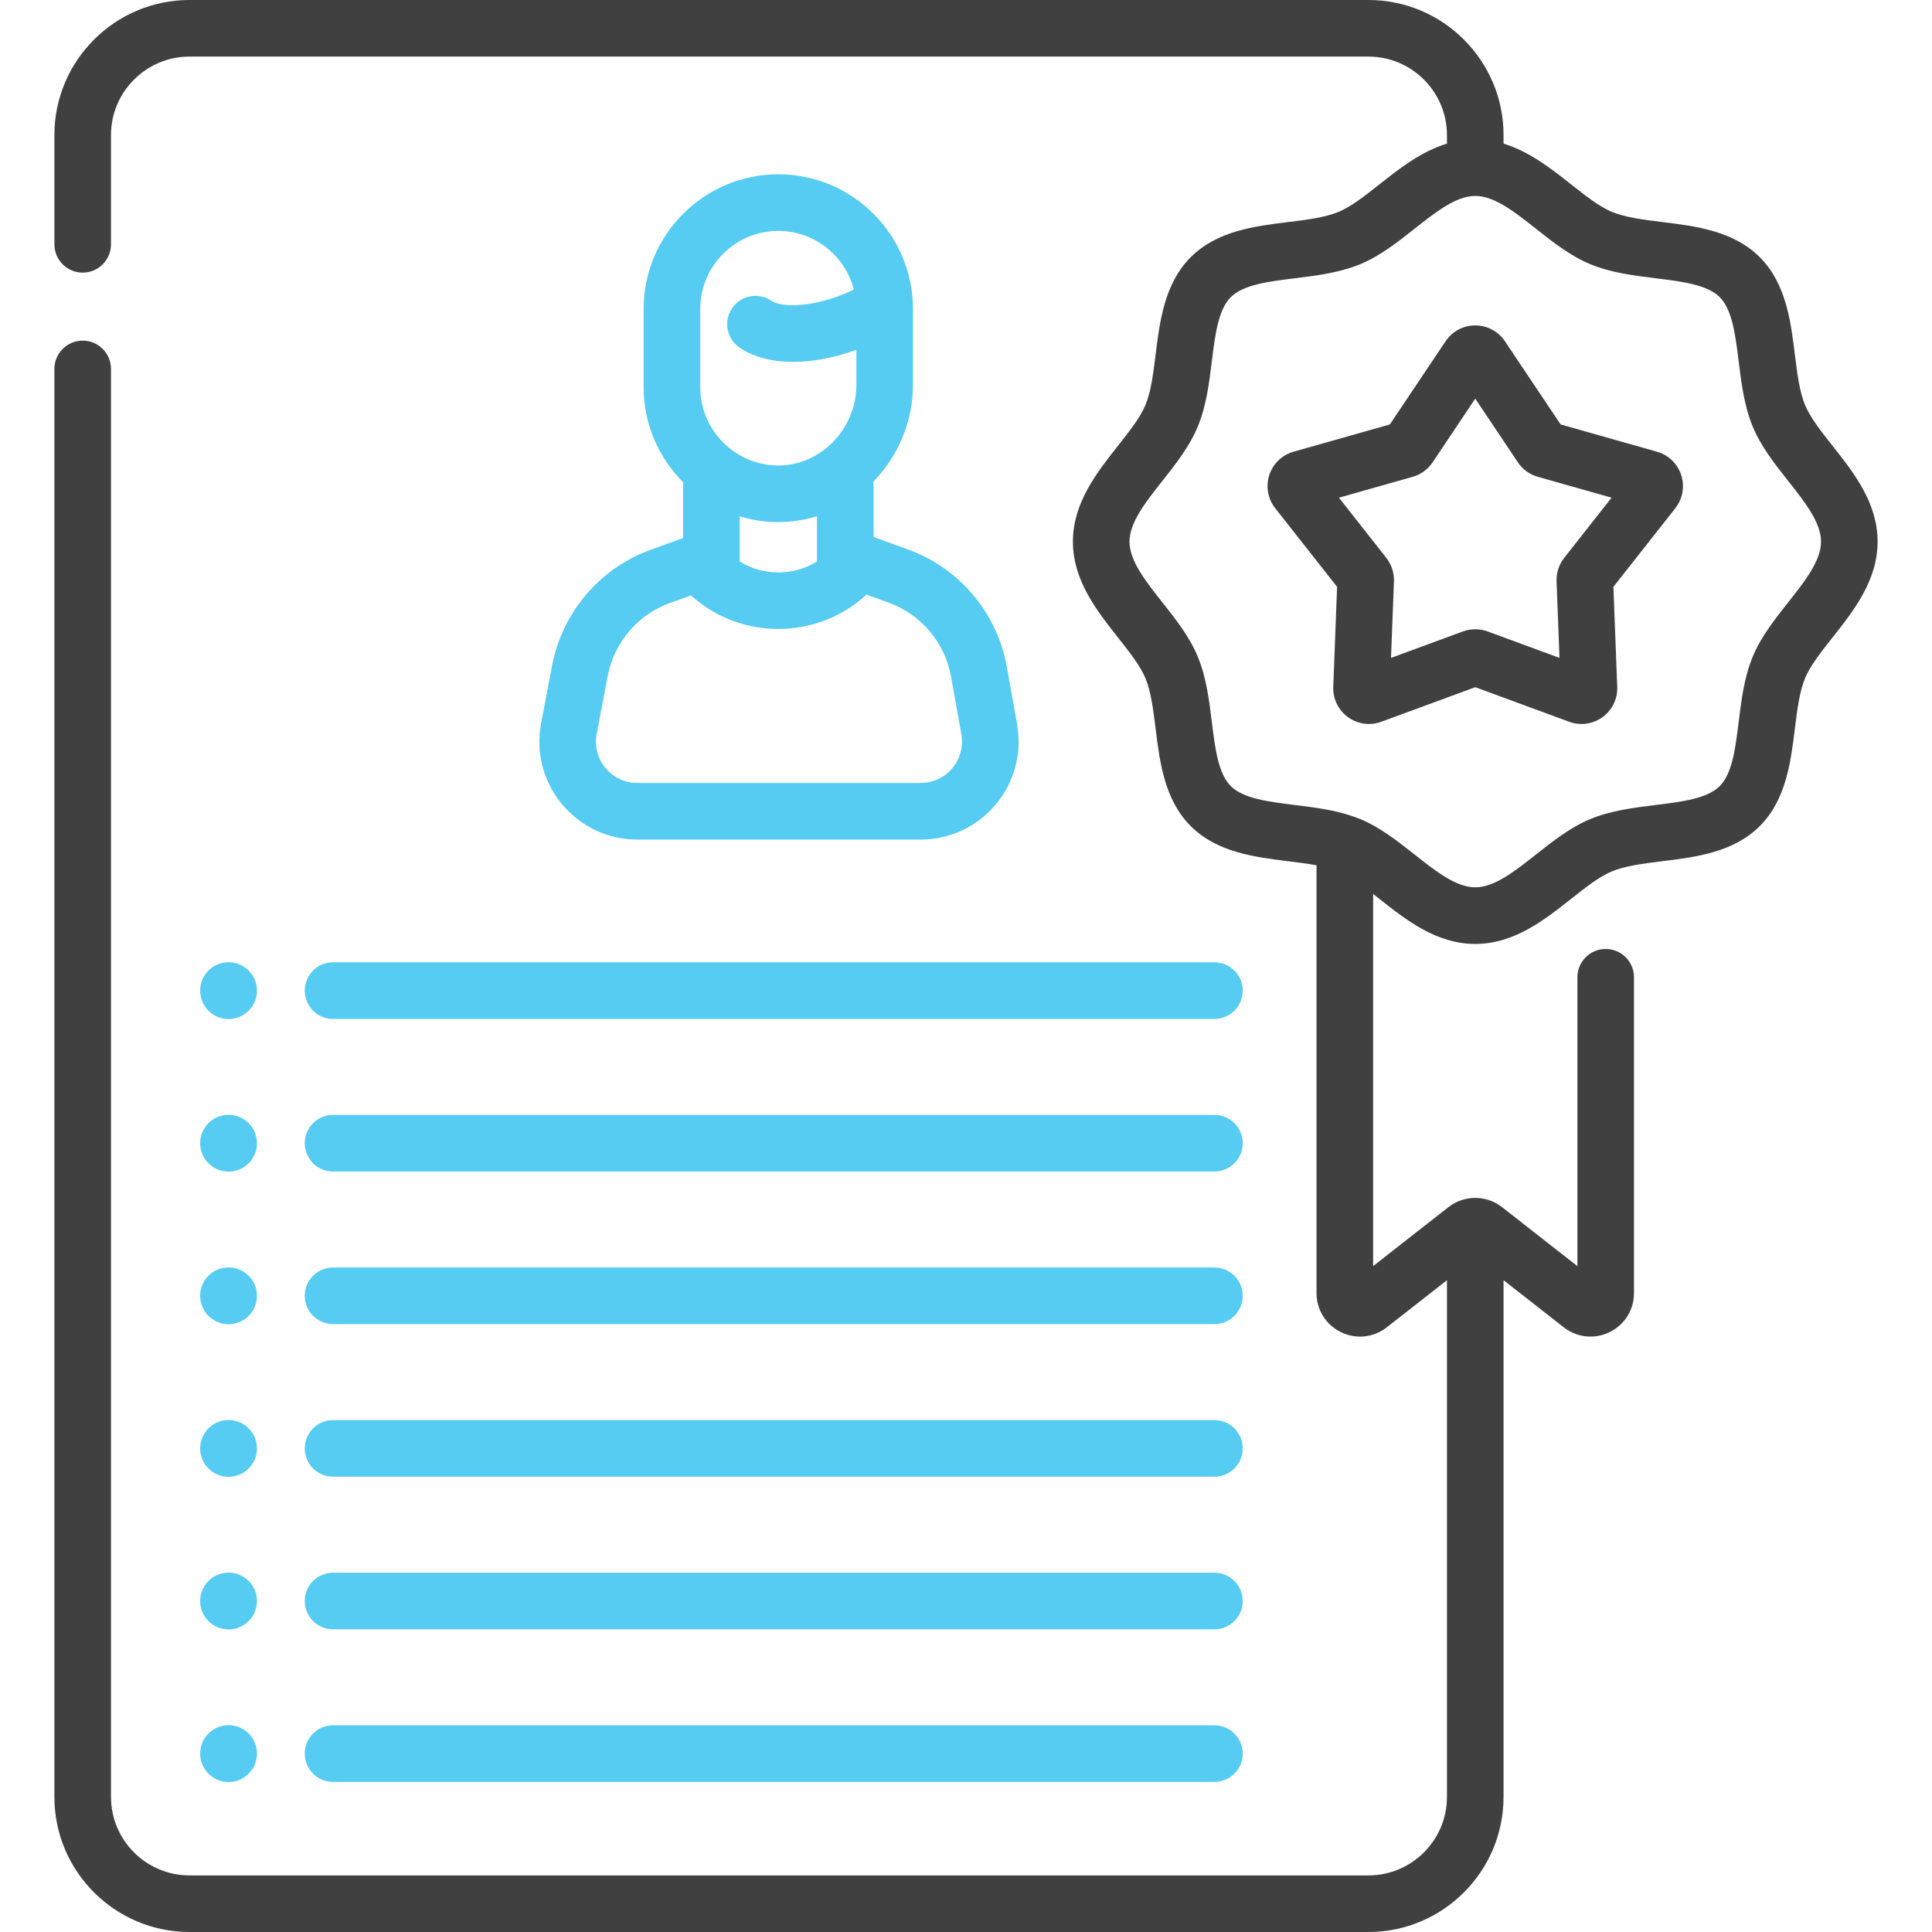
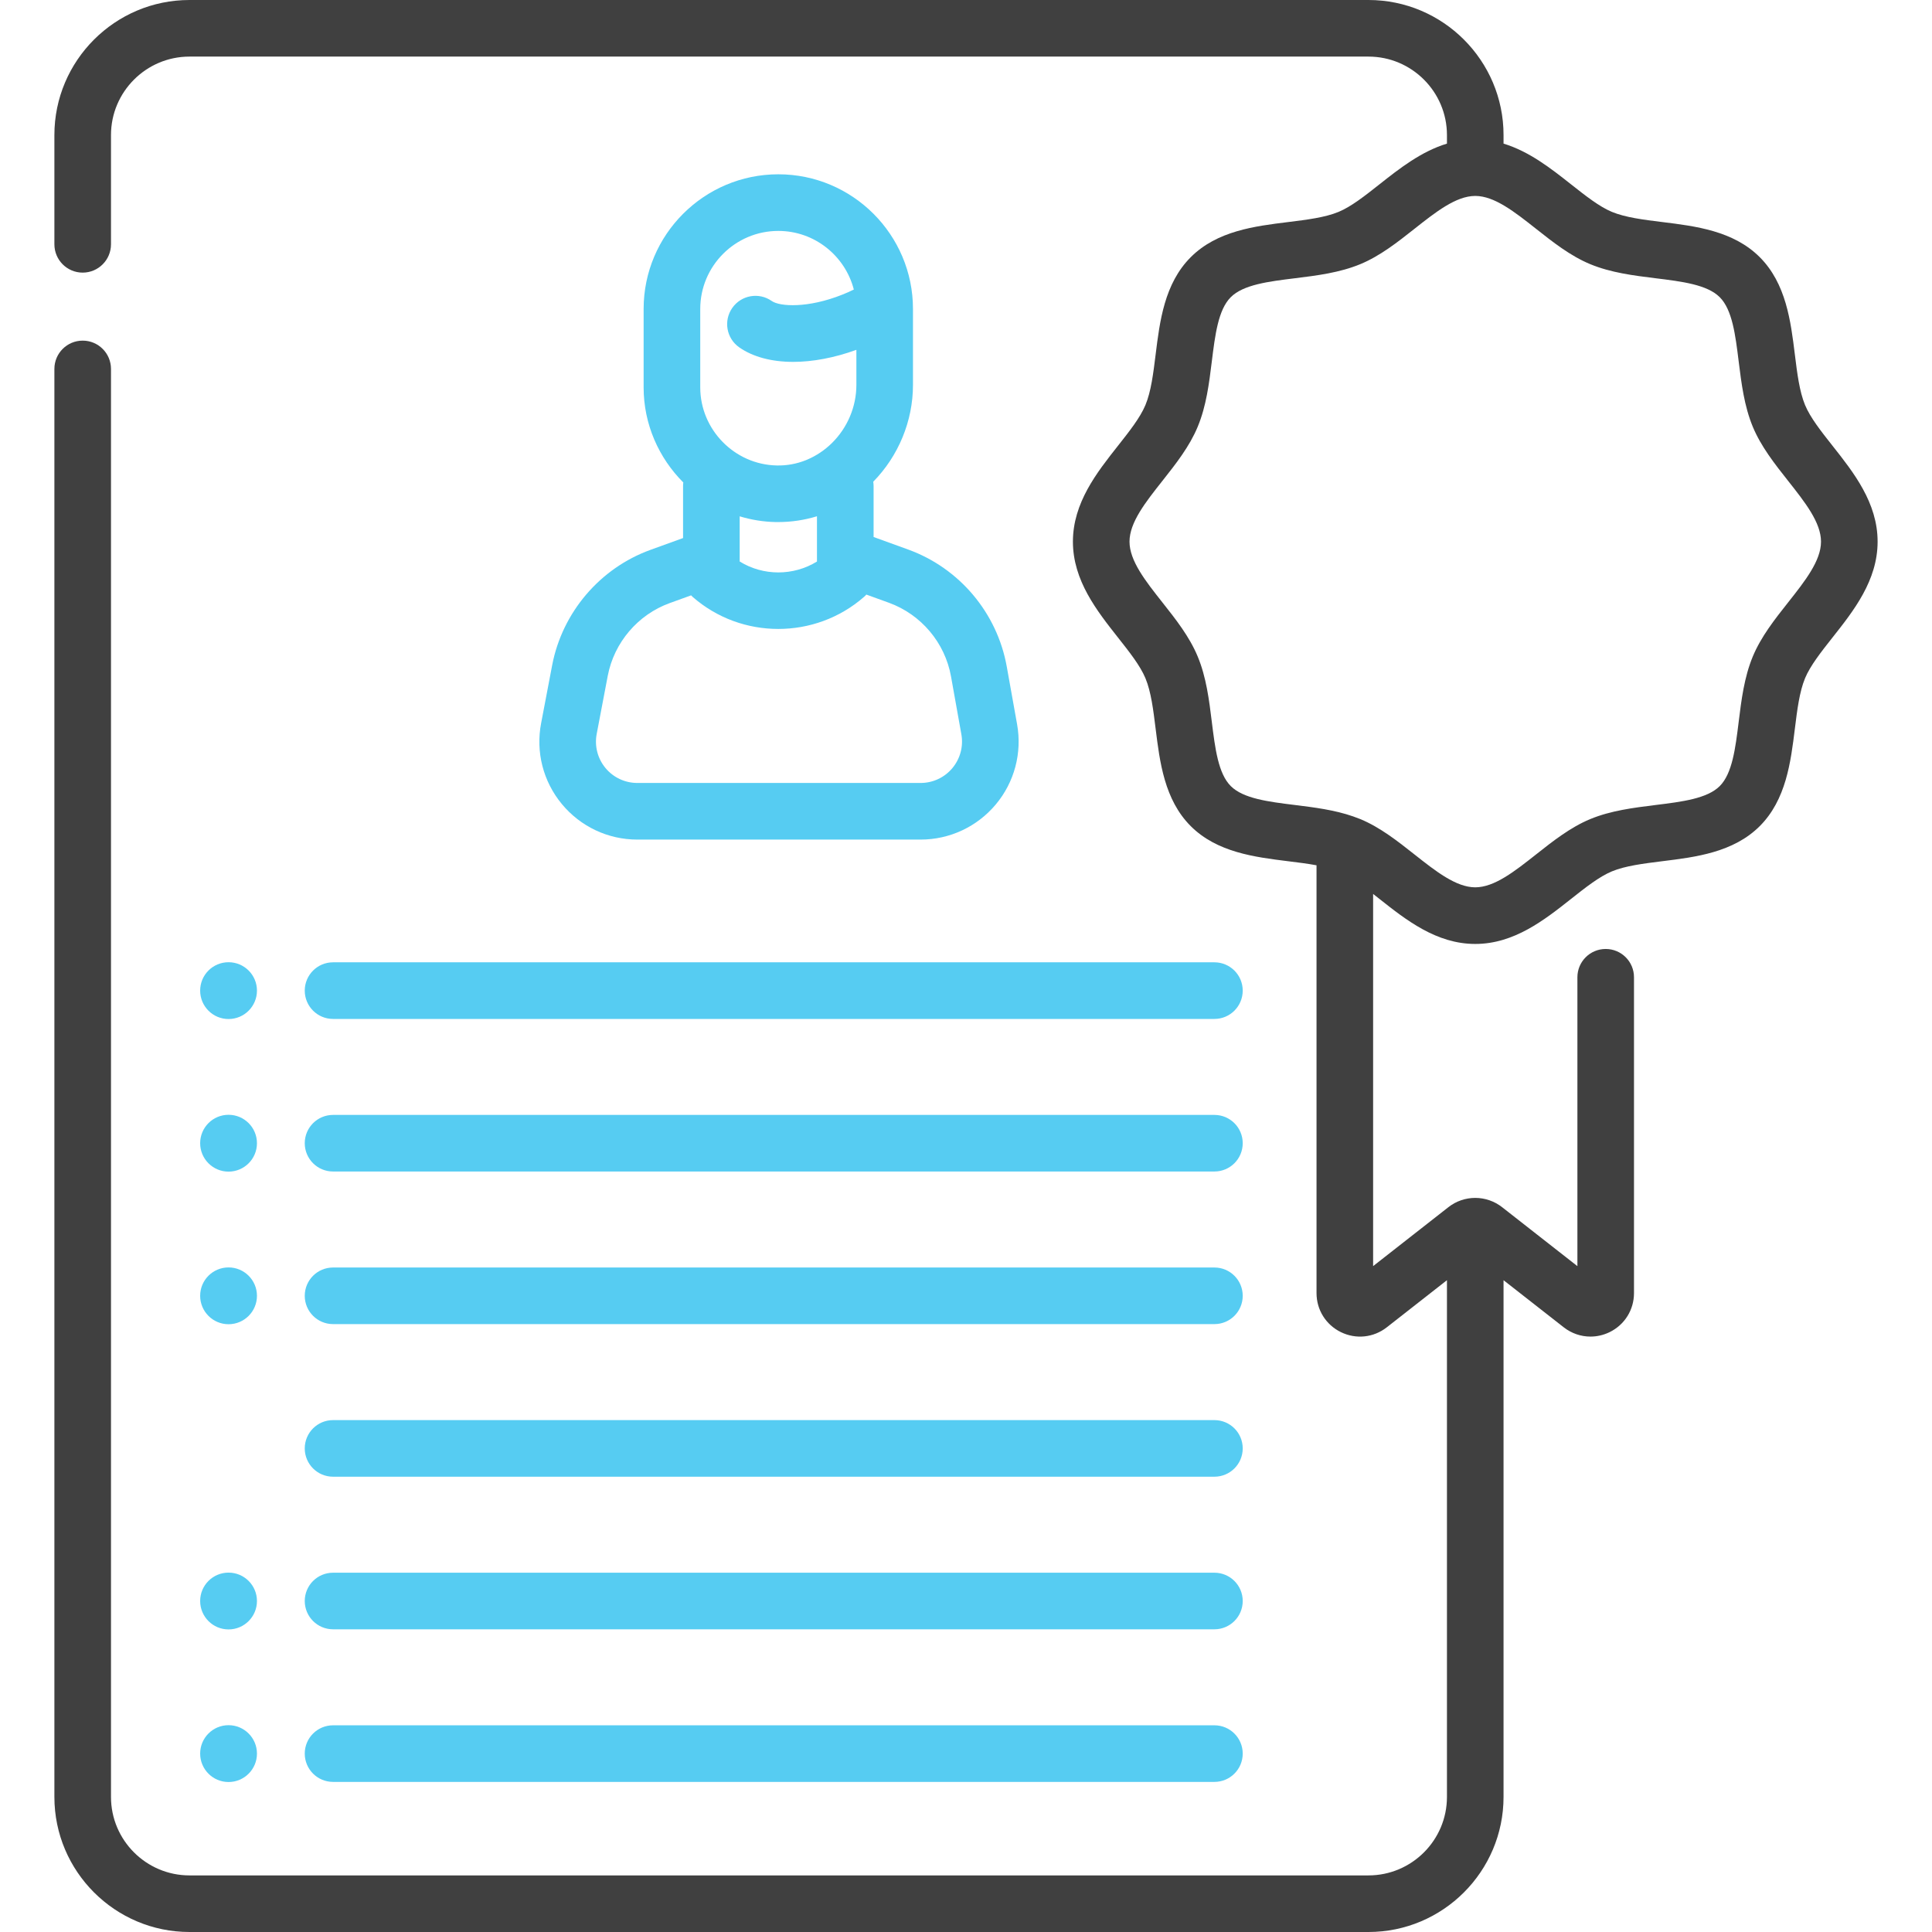
<svg xmlns="http://www.w3.org/2000/svg" width="65" height="65" viewBox="0 0 65 65" fill="none">
  <g clip-path="url(#clip0)">
    <path d="M22.981 18.102L21.882 18.5C20.185 19.116 18.92 20.6 18.578 22.375L18.206 24.329C18.019 25.297 18.273 26.289 18.901 27.049C19.53 27.81 20.456 28.247 21.443 28.247H30.972C31.951 28.247 32.873 27.816 33.502 27.065C34.13 26.315 34.391 25.332 34.219 24.369L33.871 22.425C33.548 20.622 32.279 19.114 30.556 18.489L29.391 18.067V16.349C29.391 16.301 29.386 16.254 29.379 16.207C30.229 15.342 30.716 14.162 30.716 12.954V10.395C30.716 7.897 28.684 5.864 26.186 5.864C23.687 5.864 21.654 7.897 21.654 10.395V13.034C21.654 14.275 22.166 15.409 22.989 16.232C22.984 16.27 22.981 16.309 22.981 16.349V18.102ZM31.996 22.76L32.344 24.705C32.417 25.111 32.306 25.526 32.041 25.843C31.776 26.16 31.386 26.342 30.972 26.342H21.443C21.026 26.342 20.634 26.158 20.369 25.837C20.104 25.516 19.997 25.097 20.076 24.688L20.448 22.733C20.663 21.614 21.462 20.678 22.53 20.291L23.251 20.03C23.269 20.049 23.287 20.067 23.306 20.084C24.127 20.802 25.156 21.161 26.186 21.16C27.215 21.16 28.243 20.802 29.064 20.086C29.094 20.061 29.121 20.033 29.147 20.004L29.906 20.279C30.992 20.673 31.793 21.624 31.996 22.76ZM23.559 10.395C23.559 8.947 24.737 7.769 26.185 7.769C27.407 7.769 28.434 8.609 28.726 9.741C28.604 9.801 28.478 9.858 28.349 9.909C27.179 10.378 26.233 10.316 25.963 10.126C25.532 9.824 24.939 9.928 24.637 10.359C24.335 10.79 24.439 11.383 24.869 11.685C25.334 12.011 25.966 12.175 26.686 12.175C27.34 12.175 28.069 12.039 28.812 11.77V12.954C28.812 13.682 28.511 14.394 27.986 14.909C27.743 15.148 27.464 15.332 27.166 15.46C27.145 15.468 27.124 15.476 27.104 15.486C26.797 15.607 26.469 15.668 26.133 15.66C24.713 15.632 23.559 14.454 23.559 13.034V10.395ZM26.097 17.564C26.126 17.564 26.155 17.564 26.184 17.564C26.631 17.564 27.068 17.497 27.486 17.369V18.892C26.693 19.381 25.678 19.381 24.886 18.891V17.371C25.271 17.488 25.677 17.556 26.097 17.564Z" fill="#56CCF2" />
    <path d="M11.205 44.548H40.858C41.384 44.548 41.81 44.122 41.81 43.596C41.81 43.07 41.384 42.644 40.858 42.644H11.205C10.679 42.644 10.253 43.07 10.253 43.596C10.253 44.122 10.679 44.548 11.205 44.548Z" fill="#56CCF2" />
    <path d="M11.205 49.682H40.858C41.384 49.682 41.81 49.256 41.81 48.73C41.81 48.204 41.384 47.778 40.858 47.778H11.205C10.679 47.778 10.253 48.204 10.253 48.73C10.253 49.256 10.679 49.682 11.205 49.682Z" fill="#56CCF2" />
    <path d="M11.205 54.816H40.858C41.384 54.816 41.81 54.39 41.81 53.864C41.81 53.338 41.384 52.912 40.858 52.912H11.205C10.679 52.912 10.253 53.338 10.253 53.864C10.253 54.39 10.679 54.816 11.205 54.816Z" fill="#56CCF2" />
    <path d="M11.205 59.95H40.858C41.384 59.95 41.81 59.524 41.81 58.998C41.81 58.472 41.384 58.046 40.858 58.046H11.205C10.679 58.046 10.253 58.472 10.253 58.998C10.253 59.524 10.679 59.95 11.205 59.95Z" fill="#56CCF2" />
    <path d="M10.253 33.328C10.253 33.854 10.679 34.281 11.205 34.281H40.858C41.384 34.281 41.81 33.854 41.81 33.328C41.81 32.802 41.384 32.376 40.858 32.376H11.205C10.679 32.376 10.253 32.803 10.253 33.328Z" fill="#56CCF2" />
    <path d="M11.205 39.414H40.858C41.384 39.414 41.81 38.988 41.81 38.462C41.81 37.936 41.384 37.51 40.858 37.51H11.205C10.679 37.51 10.253 37.936 10.253 38.462C10.253 38.988 10.679 39.414 11.205 39.414Z" fill="#56CCF2" />
    <path d="M7.689 44.552C8.217 44.552 8.645 44.124 8.645 43.596C8.645 43.069 8.217 42.641 7.689 42.641C7.161 42.641 6.734 43.069 6.734 43.596C6.734 44.124 7.162 44.552 7.689 44.552Z" fill="#56CCF2" />
    <path d="M7.689 34.284C8.217 34.284 8.645 33.856 8.645 33.328C8.645 32.8 8.217 32.373 7.689 32.373C7.161 32.373 6.734 32.8 6.734 33.328C6.734 33.856 7.162 34.284 7.689 34.284Z" fill="#56CCF2" />
    <path d="M7.689 39.418C8.217 39.418 8.645 38.99 8.645 38.462C8.645 37.934 8.217 37.506 7.689 37.506C7.161 37.506 6.734 37.934 6.734 38.462C6.734 38.99 7.162 39.418 7.689 39.418Z" fill="#56CCF2" />
-     <path d="M7.689 49.686C8.217 49.686 8.645 49.258 8.645 48.73C8.645 48.203 8.217 47.775 7.689 47.775C7.161 47.775 6.734 48.203 6.734 48.73C6.734 49.258 7.162 49.686 7.689 49.686Z" fill="#56CCF2" />
    <path d="M7.689 54.82C8.217 54.82 8.645 54.392 8.645 53.864C8.645 53.337 8.217 52.909 7.689 52.909C7.161 52.909 6.734 53.337 6.734 53.864C6.734 54.392 7.162 54.82 7.689 54.82Z" fill="#56CCF2" />
    <path d="M7.689 59.954C8.217 59.954 8.645 59.526 8.645 58.998C8.645 58.47 8.217 58.042 7.689 58.042C7.161 58.042 6.734 58.47 6.734 58.998C6.734 59.526 7.162 59.954 7.689 59.954Z" fill="#56CCF2" />
    <path d="M61.652 14.996C61.268 14.51 60.905 14.05 60.729 13.627C60.54 13.17 60.465 12.566 60.386 11.927C60.248 10.807 60.091 9.538 59.205 8.652C58.319 7.766 57.05 7.609 55.93 7.471C55.29 7.392 54.686 7.317 54.229 7.128C53.806 6.952 53.347 6.589 52.86 6.205C52.191 5.676 51.455 5.096 50.585 4.832V4.544C50.585 2.039 48.546 0 46.041 0H6.375C3.869 0 1.83 2.039 1.83 4.544V8.219C1.83 8.745 2.256 9.172 2.782 9.172C3.308 9.172 3.734 8.745 3.734 8.219V4.544C3.734 3.089 4.919 1.904 6.375 1.904H46.041C47.496 1.904 48.681 3.089 48.681 4.544V4.832C47.811 5.096 47.075 5.676 46.406 6.205C45.92 6.589 45.46 6.952 45.037 7.128C44.58 7.317 43.976 7.392 43.337 7.471C42.217 7.609 40.947 7.766 40.062 8.652C39.175 9.538 39.019 10.807 38.88 11.927C38.801 12.566 38.727 13.17 38.537 13.627C38.361 14.05 37.998 14.51 37.614 14.996C36.903 15.896 36.097 16.916 36.097 18.223C36.097 19.529 36.903 20.549 37.614 21.45C37.998 21.936 38.361 22.395 38.537 22.818C38.727 23.275 38.801 23.879 38.88 24.518C39.019 25.638 39.175 26.908 40.061 27.794C40.947 28.679 42.217 28.836 43.337 28.975C43.671 29.016 43.994 29.056 44.293 29.112V43.505C44.293 44.069 44.608 44.572 45.115 44.819C45.622 45.066 46.212 45.004 46.657 44.656L48.681 43.071V60.456C48.681 61.912 47.496 63.096 46.04 63.096H6.375C4.919 63.096 3.734 61.912 3.734 60.456V12.412C3.734 11.886 3.308 11.46 2.782 11.46C2.256 11.46 1.83 11.886 1.83 12.412V60.456C1.83 62.961 3.869 65 6.375 65H46.041C48.546 65 50.585 62.961 50.585 60.456V43.071L52.609 44.655C52.873 44.862 53.19 44.968 53.509 44.968C53.727 44.968 53.946 44.919 54.152 44.819C54.659 44.572 54.974 44.068 54.974 43.504V32.879C54.974 32.353 54.548 31.927 54.022 31.927C53.496 31.927 53.07 32.353 53.07 32.879V42.598L50.539 40.616C50.283 40.414 49.961 40.302 49.633 40.302C49.304 40.302 48.983 40.414 48.731 40.613L46.197 42.597V30.076C46.266 30.13 46.336 30.185 46.406 30.24C47.306 30.952 48.327 31.758 49.633 31.758C50.939 31.758 51.96 30.952 52.86 30.24C53.346 29.856 53.806 29.493 54.229 29.317C54.686 29.128 55.29 29.054 55.929 28.974C57.05 28.836 58.319 28.679 59.205 27.794C60.091 26.908 60.248 25.638 60.386 24.518C60.465 23.879 60.54 23.275 60.729 22.818C60.905 22.395 61.268 21.936 61.652 21.449C62.364 20.549 63.17 19.529 63.17 18.223C63.17 16.916 62.364 15.896 61.652 14.996ZM60.158 20.269C59.71 20.835 59.247 21.422 58.97 22.089C58.682 22.785 58.587 23.547 58.496 24.285C58.386 25.179 58.281 26.024 57.859 26.447C57.436 26.869 56.591 26.974 55.696 27.084C54.959 27.176 54.196 27.27 53.5 27.558C52.833 27.835 52.247 28.298 51.68 28.746C50.959 29.315 50.278 29.853 49.633 29.853C48.989 29.853 48.308 29.315 47.587 28.746C47.02 28.298 46.434 27.835 45.767 27.558C45.721 27.539 45.561 27.479 45.527 27.468C44.898 27.249 44.224 27.165 43.571 27.084C42.676 26.974 41.831 26.869 41.408 26.447C40.985 26.024 40.881 25.179 40.77 24.285C40.679 23.547 40.585 22.785 40.296 22.089C40.02 21.422 39.557 20.835 39.109 20.269C38.539 19.548 38.001 18.867 38.001 18.223C38.001 17.578 38.539 16.897 39.109 16.177C39.557 15.61 40.02 15.024 40.296 14.356C40.585 13.661 40.679 12.898 40.77 12.161C40.881 11.266 40.985 10.421 41.408 9.998C41.831 9.576 42.676 9.471 43.571 9.361C44.308 9.27 45.071 9.175 45.767 8.887C46.434 8.61 47.02 8.147 47.587 7.699C48.306 7.131 48.986 6.594 49.63 6.592C49.631 6.592 49.632 6.592 49.633 6.592C49.634 6.592 49.636 6.592 49.637 6.592C50.281 6.594 50.96 7.131 51.68 7.699C52.247 8.147 52.833 8.61 53.5 8.887C54.196 9.175 54.959 9.27 55.696 9.361C56.591 9.471 57.436 9.576 57.859 9.999C58.281 10.421 58.386 11.266 58.496 12.161C58.588 12.898 58.682 13.661 58.97 14.356C59.247 15.024 59.71 15.61 60.158 16.177C60.727 16.897 61.266 17.578 61.266 18.223C61.266 18.867 60.728 19.548 60.158 20.269Z" fill="#404040" />
-     <path d="M55.746 15.197L52.506 14.28L50.633 11.482C50.409 11.148 50.035 10.948 49.633 10.948C49.231 10.948 48.858 11.148 48.634 11.482L46.76 14.28L43.52 15.197C43.133 15.306 42.828 15.6 42.704 15.983C42.58 16.365 42.654 16.782 42.903 17.098L44.985 19.744L44.856 23.108C44.84 23.51 45.025 23.891 45.35 24.127C45.559 24.279 45.807 24.357 46.057 24.357C46.197 24.357 46.337 24.333 46.472 24.283L49.633 23.12L52.793 24.283C53.171 24.422 53.59 24.364 53.915 24.128C54.241 23.891 54.426 23.51 54.41 23.108L54.281 19.744L56.364 17.098C56.612 16.782 56.687 16.365 56.562 15.982C56.438 15.6 56.133 15.306 55.746 15.197ZM52.625 18.77C52.449 18.994 52.358 19.274 52.369 19.559L52.467 22.134L50.048 21.244C49.781 21.146 49.485 21.146 49.218 21.244L46.799 22.134L46.898 19.558C46.908 19.274 46.817 18.994 46.641 18.769L45.047 16.744L47.528 16.042C47.802 15.964 48.041 15.791 48.199 15.554L49.633 13.412L51.067 15.554C51.225 15.791 51.464 15.964 51.739 16.042L54.219 16.744L52.625 18.77Z" fill="#404040" />
  </g>
  <defs>
    <clipPath id="clip0">
      <rect width="65" height="65" fill="white" />
    </clipPath>
  </defs>
</svg>